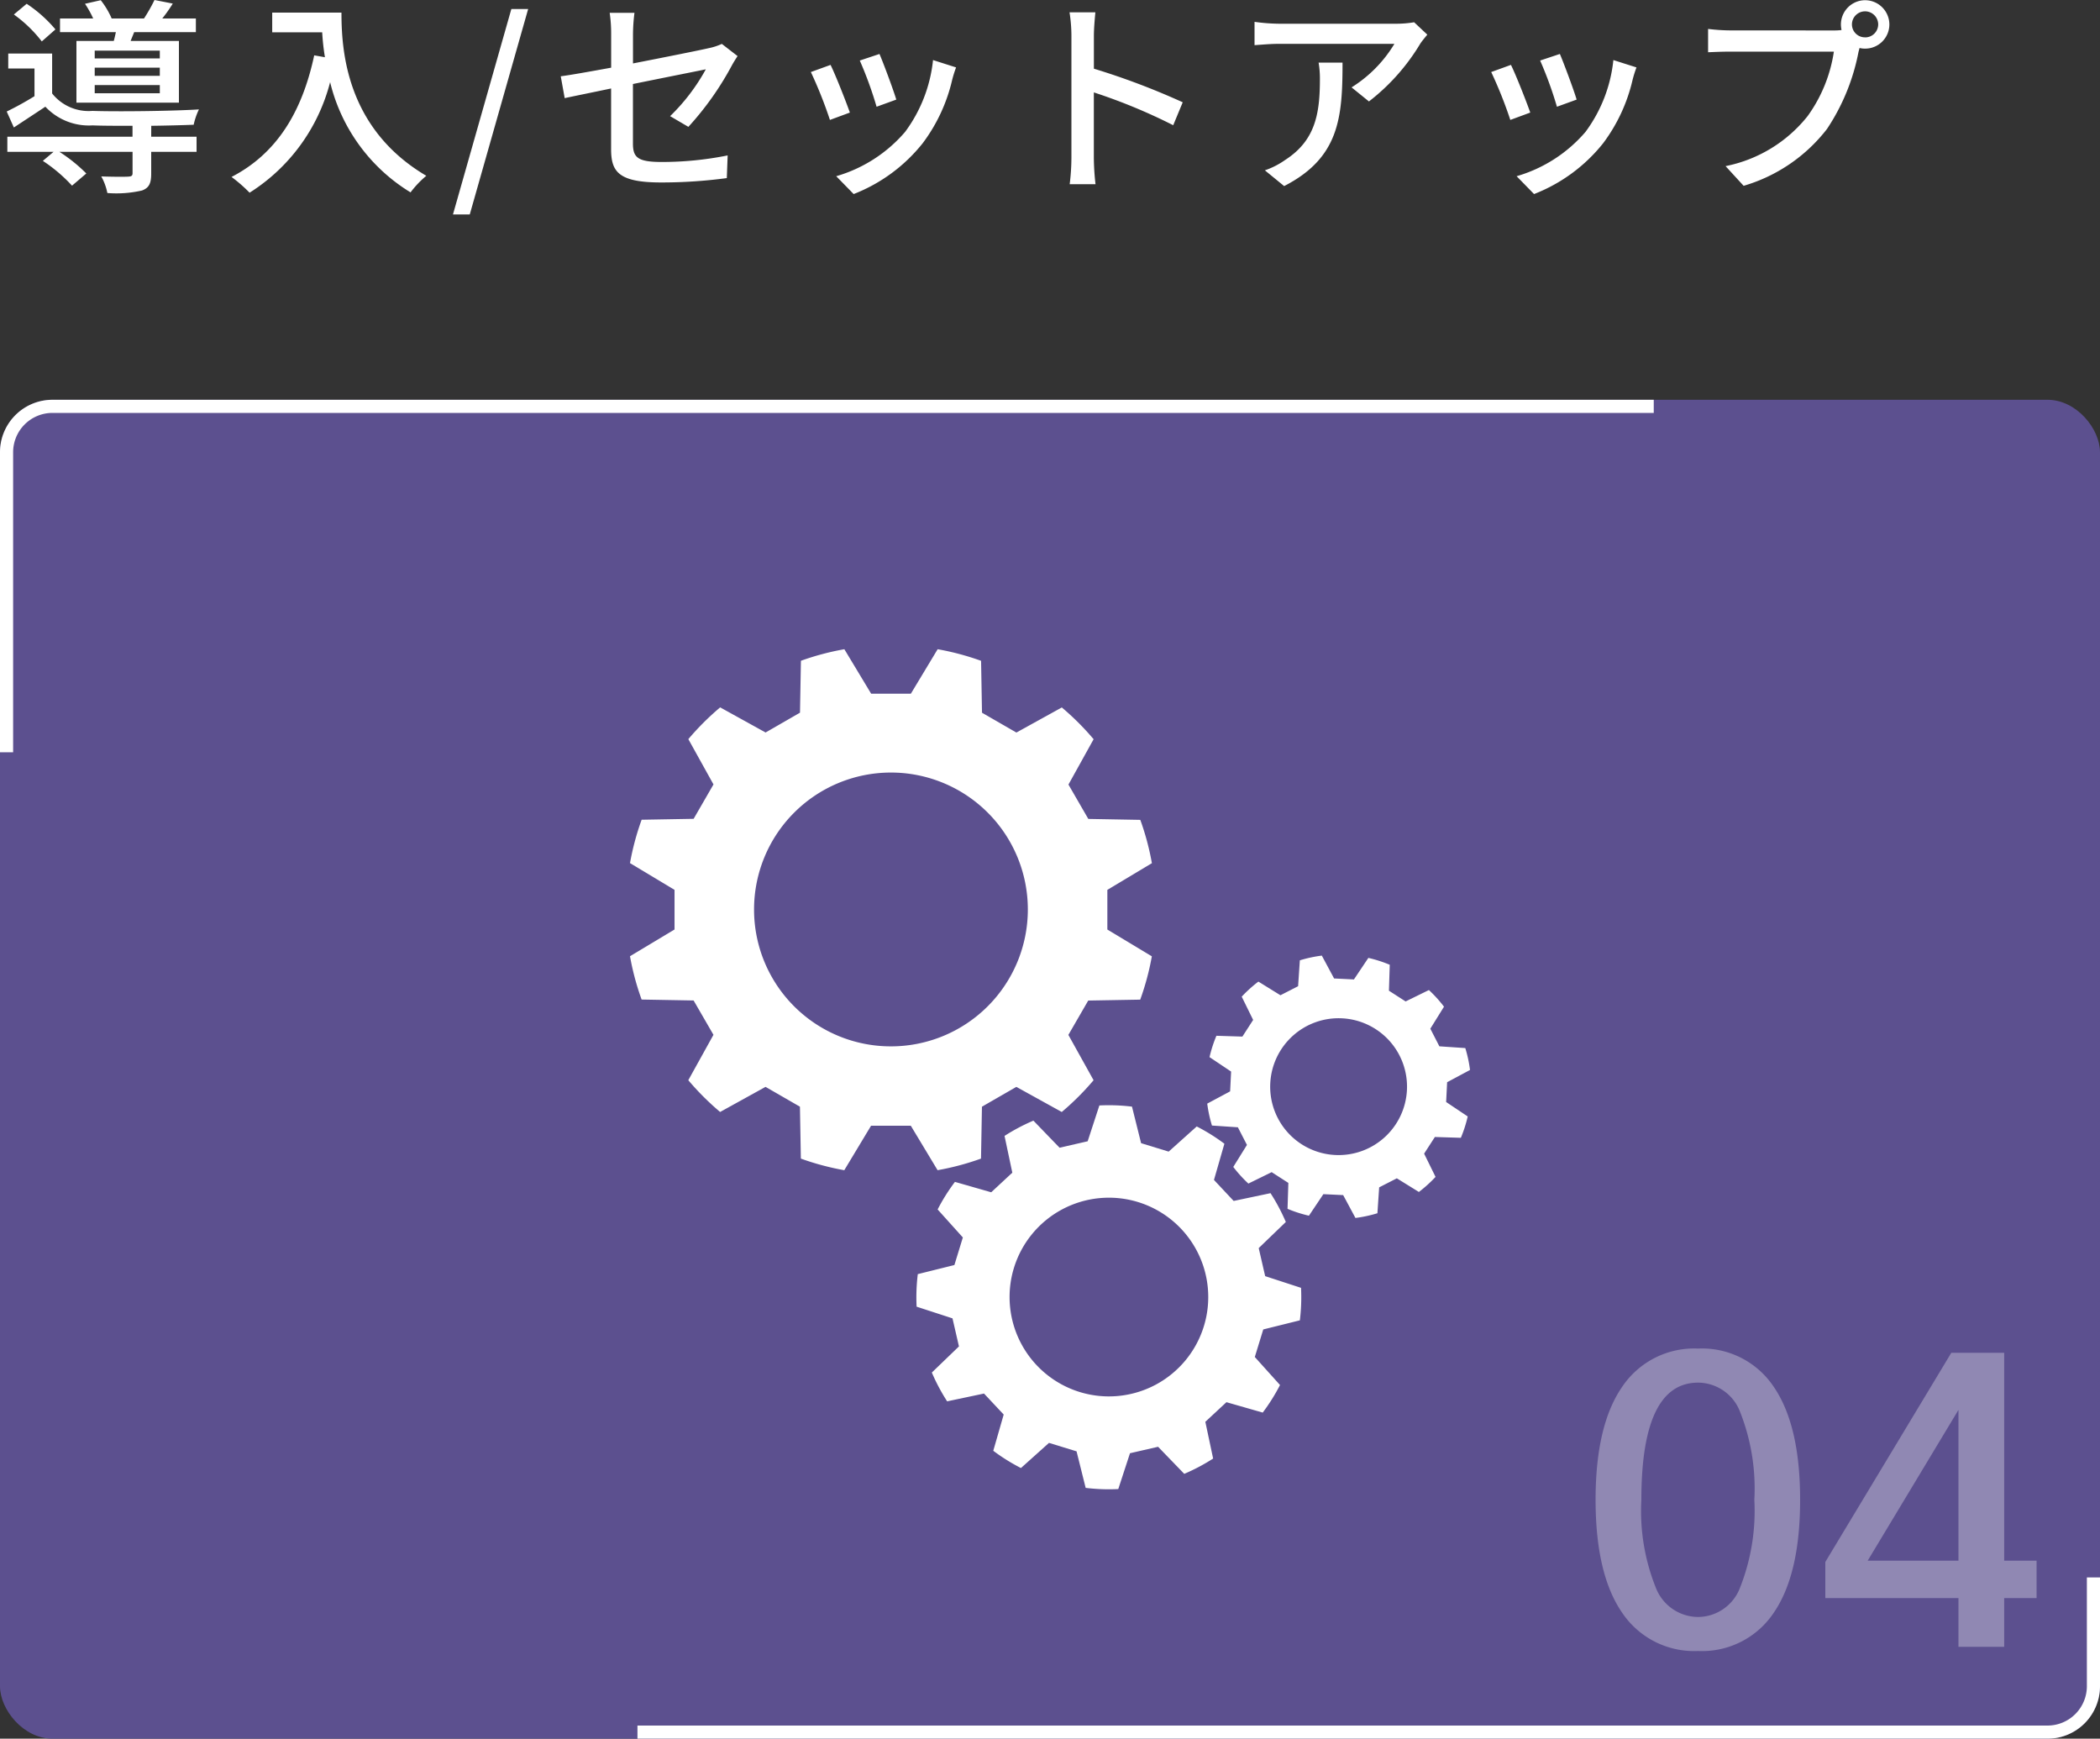
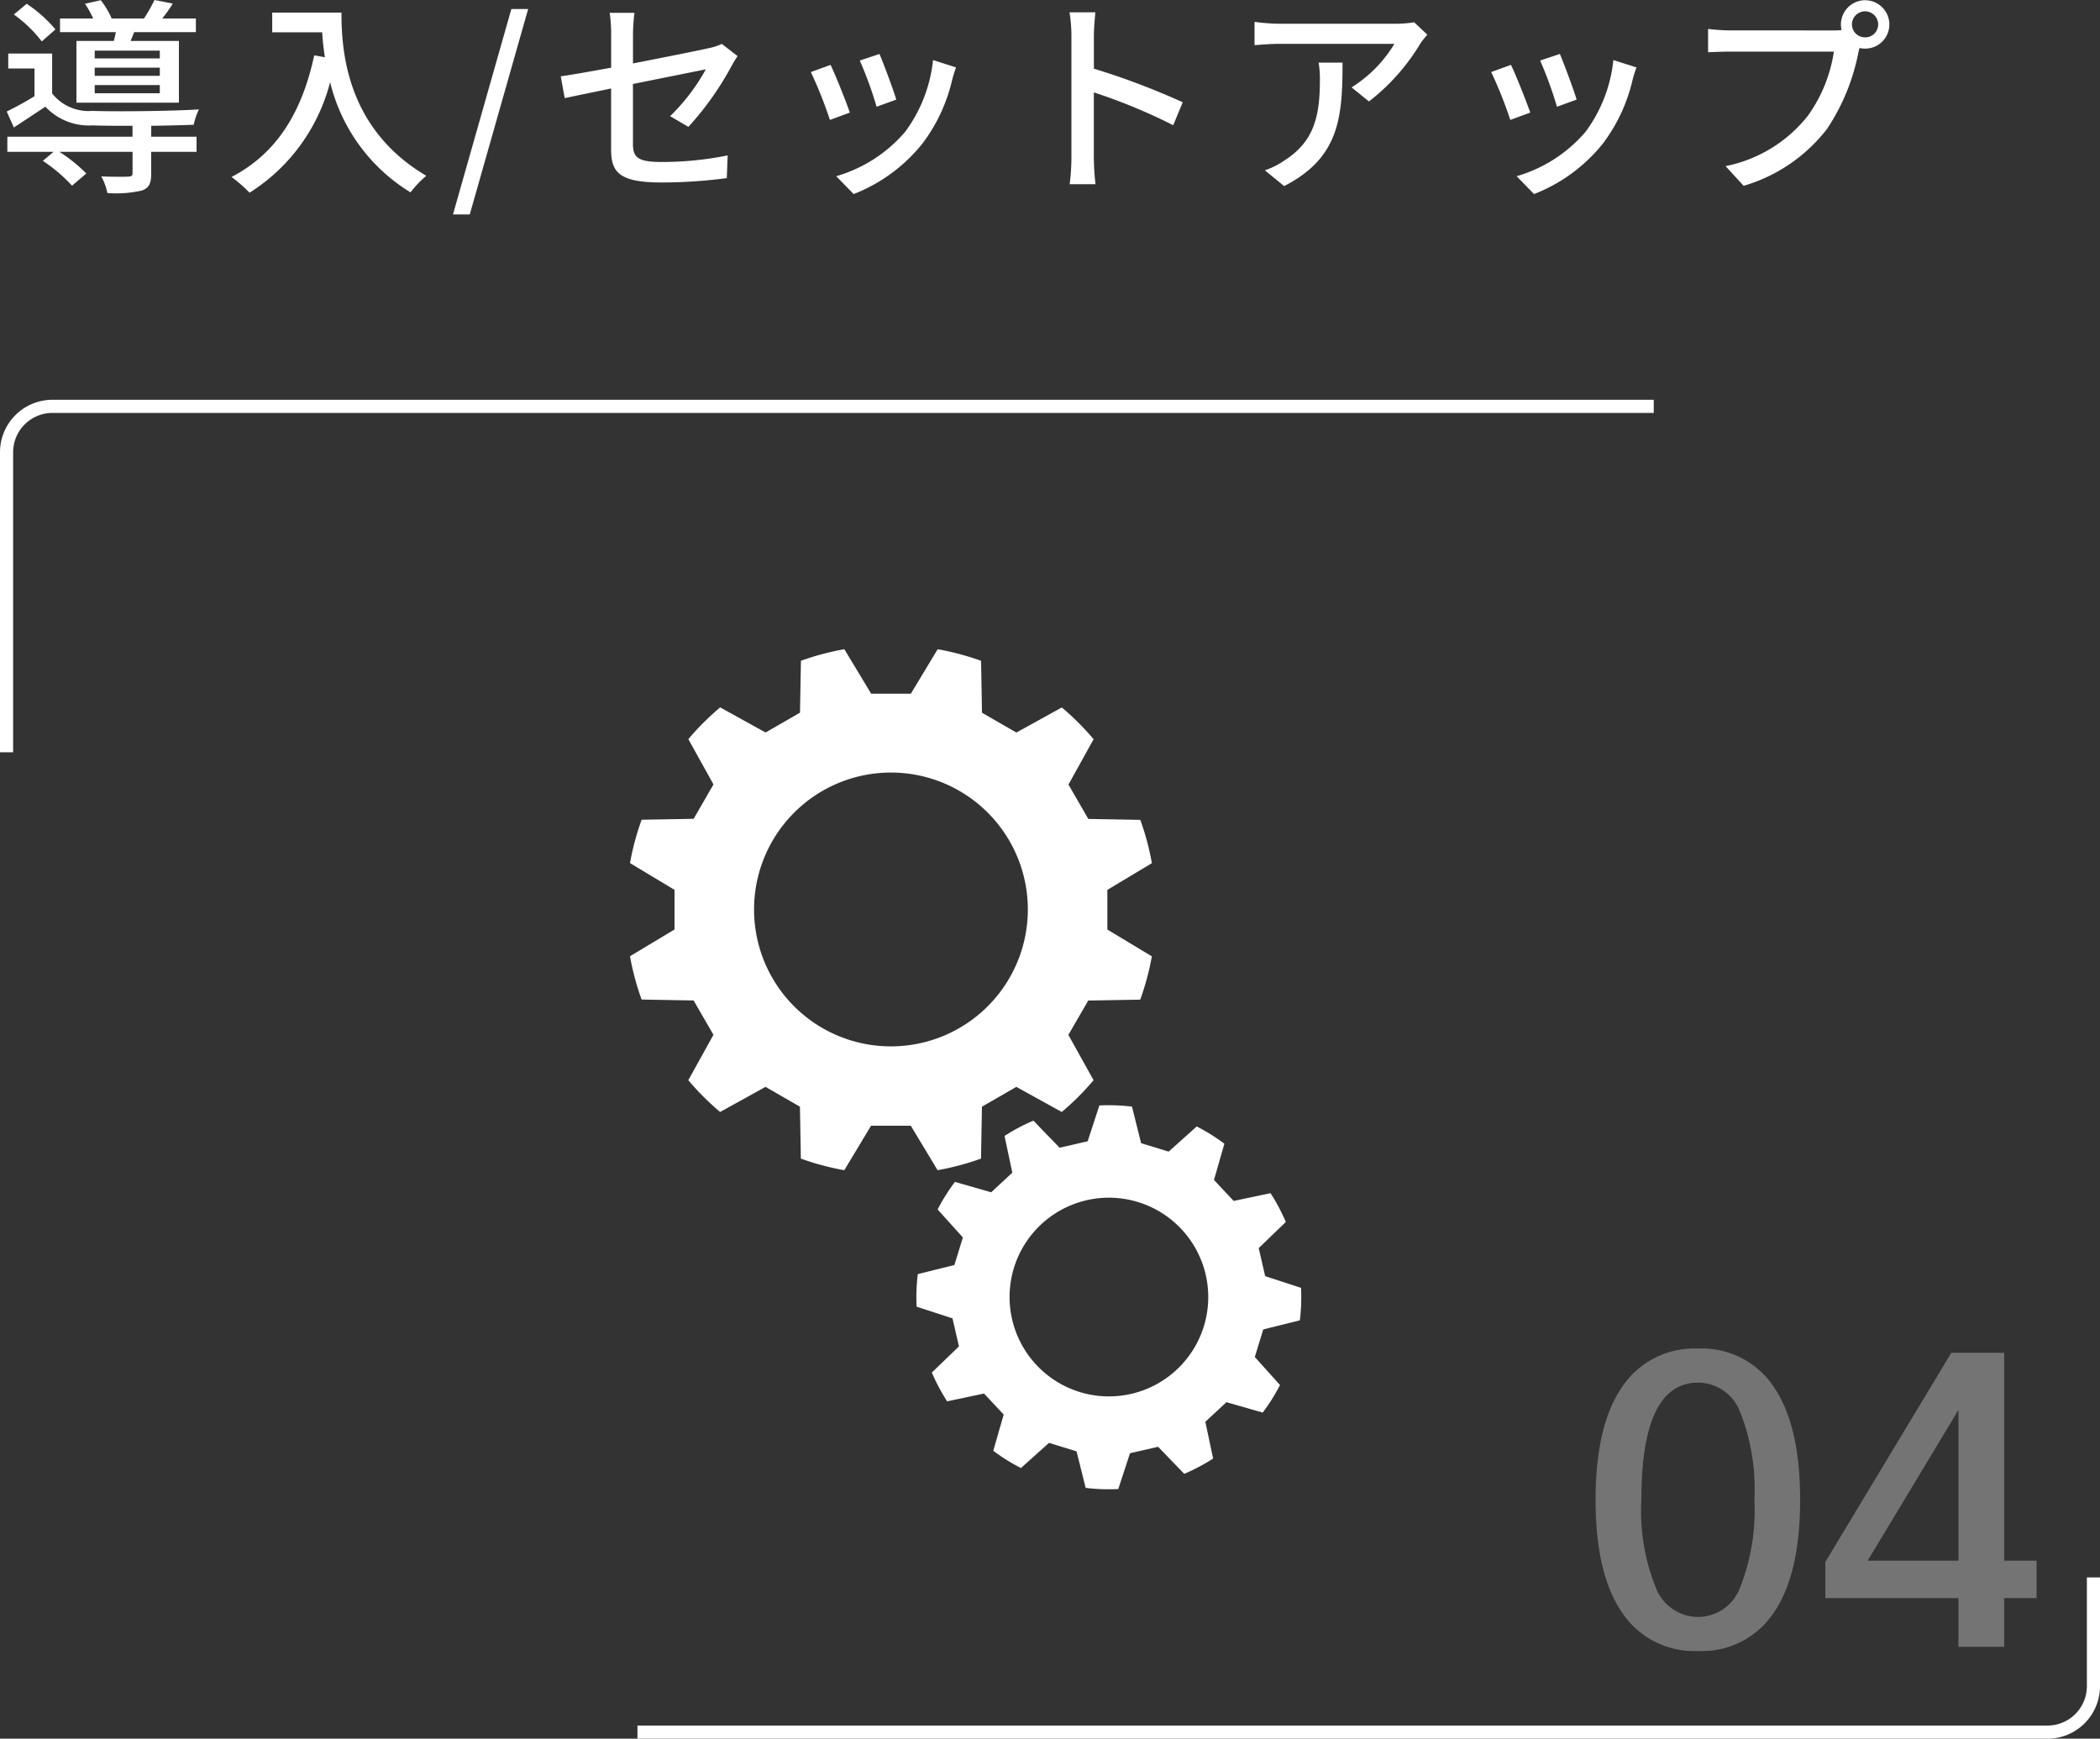
<svg xmlns="http://www.w3.org/2000/svg" width="160" height="132.456" viewBox="0 0 160 132.456">
  <rect x="0" y="0" width="160" height="132.456" fill="#333333" stroke="none" />
  <defs>
    <clipPath id="a">
      <rect width="64" height="64" transform="translate(0 0)" fill="#fff" />
    </clipPath>
  </defs>
  <g transform="translate(-840 -5666.544)">
-     <rect width="160" height="102" rx="4" transform="translate(840 5697)" fill="#5c508f" />
    <path d="M4,0H126V1H4V0ZM159,89.716h1V98a4,4,0,0,1-4,4H48.568v-1H156a3,3,0,0,0,3-3ZM4,0V1A3,3,0,0,0,1,4V26.852H0V4A4,4,0,0,1,4,0Z" transform="translate(840 5697)" fill="#fff" />
    <path d="M-59.824-9.008h-4.96V-9.6h4.96Zm0,1.328h-4.96V-8.3h4.96Zm0,1.328h-4.96v-.624h4.96Zm-6.352-3.984v4.7h7.808v-4.7h-3.68c.08-.208.176-.432.272-.672h4.7v-1.04h-2.56a10.881,10.881,0,0,0,.8-1.136l-1.392-.272a12.917,12.917,0,0,1-.8,1.408h-2.464a6.284,6.284,0,0,0-.832-1.392l-1.2.272a7.679,7.679,0,0,1,.624,1.12h-2.528v1.04h4.256c-.048.224-.1.464-.16.672Zm-1.6-.88a10.249,10.249,0,0,0-2.192-1.952l-.976.816A10.062,10.062,0,0,1-68.816-10.3Zm7.3,7.344c1.216-.016,2.4-.048,3.232-.08a5.285,5.285,0,0,1,.4-1.168c-2.112.128-6.24.176-8.112.112a3.549,3.549,0,0,1-3.072-1.328v-3.04h-3.344V-8.24h2v2.112A23.941,23.941,0,0,1-71.488-4.96l.544,1.216c.848-.56,1.632-1.072,2.4-1.584a4.546,4.546,0,0,0,3.6,1.424c.768.032,1.872.032,3.04.032v.832H-71.44v1.152h3.52l-.816.688A11.814,11.814,0,0,1-66.512.688l1.088-.928a12.067,12.067,0,0,0-2.048-1.648H-61.9V-.272c0,.208-.08.256-.336.272-.24.016-1.136.016-2.048-.016a4.32,4.32,0,0,1,.464,1.264,8.69,8.69,0,0,0,2.64-.192c.56-.208.7-.576.7-1.3V-1.888h3.456V-3.04H-60.48Zm9.216-8.624v1.5h3.808a17.679,17.679,0,0,0,.208,1.9l-.816-.144c-.928,4.336-2.864,7.488-6.3,9.264a11.38,11.38,0,0,1,1.376,1.2A14.111,14.111,0,0,0-46.848-7.2,13.575,13.575,0,0,0-40.72,1.2a7.518,7.518,0,0,1,1.2-1.264c-6.1-3.6-6.464-9.536-6.464-12.432ZM-37.488,2.88h1.28l4.448-15.648h-1.28Zm17.936-6.672a22.986,22.986,0,0,0,3.3-4.656c.128-.24.32-.544.448-.736l-1.2-.928a4.35,4.35,0,0,1-.976.32c-.688.16-3.248.672-5.792,1.168v-2.224a13.746,13.746,0,0,1,.112-1.632h-1.888a10.891,10.891,0,0,1,.112,1.632V-8.3c-1.648.3-3.1.56-3.84.656l.3,1.664c.656-.144,2.016-.416,3.536-.736V-2.1c0,1.712.544,2.544,3.808,2.544A37.209,37.209,0,0,0-16.624.112l.064-1.728a25.355,25.355,0,0,1-5.024.5c-1.84,0-2.192-.352-2.192-1.408V-7.056c2.592-.528,5.184-1.04,5.552-1.12a14.977,14.977,0,0,1-2.72,3.568Zm14.56-5.552-1.5.5a29.262,29.262,0,0,1,1.28,3.52l1.5-.544C-3.92-6.576-4.7-8.672-4.992-9.344Zm4.08.464A11.105,11.105,0,0,1-3.04-3.408,10.9,10.9,0,0,1-8.288-.032l1.328,1.36A12.534,12.534,0,0,0-1.7-2.544,12.871,12.871,0,0,0,.544-7.36a8.884,8.884,0,0,1,.3-.96Zm-7.808.368-1.5.544A32.677,32.677,0,0,1-8.768-4.32l1.52-.56C-7.552-5.744-8.352-7.776-8.72-8.512ZM18.112-5.664a55.213,55.213,0,0,0-6.768-2.56v-2.5c0-.56.064-1.264.112-1.792H9.488a11.582,11.582,0,0,1,.144,1.792v9.248A16.75,16.75,0,0,1,9.5.576h1.968a18.747,18.747,0,0,1-.128-2.048V-6.416a42.655,42.655,0,0,1,6.048,2.5ZM28.464-8.688a7.108,7.108,0,0,1,.1,1.28c0,2.656-.368,4.672-2.656,6.144a6.075,6.075,0,0,1-1.536.784L25.84.72c4.208-2.16,4.448-5.232,4.448-9.408Zm7.28-3.072a8.281,8.281,0,0,1-1.344.112H25.456a14.306,14.306,0,0,1-1.872-.144v1.776c.688-.048,1.248-.1,1.872-.1H34.24A9.947,9.947,0,0,1,30.976-6.8L32.3-5.728a15.845,15.845,0,0,0,3.92-4.416c.128-.192.384-.5.528-.672Zm11.1,2.416-1.5.5a29.262,29.262,0,0,1,1.28,3.52l1.5-.544C47.92-6.576,47.136-8.672,46.848-9.344Zm4.08.464A11.105,11.105,0,0,1,48.8-3.408,10.9,10.9,0,0,1,43.552-.032l1.328,1.36a12.534,12.534,0,0,0,5.264-3.872,12.871,12.871,0,0,0,2.24-4.816,8.884,8.884,0,0,1,.3-.96Zm-7.808.368-1.5.544A32.677,32.677,0,0,1,43.072-4.32l1.52-.56C44.288-5.744,43.488-7.776,43.12-8.512Zm26.976-2.1A.987.987,0,0,1,69.1-11.6a1,1,0,0,1,.992-.992A1,1,0,0,1,71.1-11.6.99.99,0,0,1,70.1-10.608Zm-10.224-.528a14.475,14.475,0,0,1-1.728-.112v1.776c.4-.016,1.04-.048,1.728-.048h7.856a11.2,11.2,0,0,1-2,4.912A10.632,10.632,0,0,1,59.472-.8L60.848.7A12.444,12.444,0,0,0,67.2-3.632,16.019,16.019,0,0,0,69.6-9.5l.08-.3a1.744,1.744,0,0,0,.416.048,1.844,1.844,0,0,0,1.856-1.84A1.854,1.854,0,0,0,70.1-13.44a1.851,1.851,0,0,0-1.84,1.84,1.986,1.986,0,0,0,.048.432,5.073,5.073,0,0,1-.672.032Z" transform="translate(912 5680)" fill="#fff" />
-     <path d="M-26.624.32a6.605,6.605,0,0,1-5.792-2.928q-2.016-2.928-2.016-8.592t2.016-8.592a6.605,6.605,0,0,1,5.792-2.928,6.565,6.565,0,0,1,5.776,2.928q2,2.928,2,8.592t-2,8.592A6.565,6.565,0,0,1-26.624.32Zm0-2.592a3.444,3.444,0,0,0,3.2-2.24A15.906,15.906,0,0,0-22.336-11.2a15.889,15.889,0,0,0-1.088-6.7,3.443,3.443,0,0,0-3.2-2.224q-4.32,0-4.32,8.928a15.7,15.7,0,0,0,1.1,6.688A3.474,3.474,0,0,0-26.624-2.272Zm19.84-1.44H-16.928V-6.464l9.6-15.936H-3.3V-6.56H-.832v2.848H-3.3V0H-6.784Zm0-2.848V-18.048L-13.7-6.56Z" transform="translate(996 5792)" fill="#fff" opacity="0.32" />
+     <path d="M-26.624.32a6.605,6.605,0,0,1-5.792-2.928q-2.016-2.928-2.016-8.592t2.016-8.592a6.605,6.605,0,0,1,5.792-2.928,6.565,6.565,0,0,1,5.776,2.928q2,2.928,2,8.592t-2,8.592A6.565,6.565,0,0,1-26.624.32Zm0-2.592a3.444,3.444,0,0,0,3.2-2.24A15.906,15.906,0,0,0-22.336-11.2a15.889,15.889,0,0,0-1.088-6.7,3.443,3.443,0,0,0-3.2-2.224q-4.32,0-4.32,8.928a15.7,15.7,0,0,0,1.1,6.688A3.474,3.474,0,0,0-26.624-2.272Zm19.84-1.44H-16.928V-6.464l9.6-15.936H-3.3V-6.56H-.832v2.848H-3.3V0H-6.784Zm0-2.848V-18.048L-13.7-6.56" transform="translate(996 5792)" fill="#fff" opacity="0.32" />
    <g transform="translate(888 5716.003)">
      <g transform="translate(0 -0.003)" clip-path="url(#a)">
        <path d="M21.394,36.3l2.041,3.388a20.071,20.071,0,0,0,3.309-.883l.071-3.954,2.621-1.51,3.46,1.913a20.3,20.3,0,0,0,2.424-2.42L33.4,29.381l1.513-2.616,3.961-.07a19.98,19.98,0,0,0,.885-3.3L36.37,21.354V18.333L39.763,16.3A19.976,19.976,0,0,0,38.88,13l-3.961-.072L33.406,10.31l1.917-3.454A20.3,20.3,0,0,0,32.9,4.436L29.439,6.348,26.819,4.837,26.749.883A20.072,20.072,0,0,0,23.44,0L21.4,3.386H18.372L16.332,0A20.073,20.073,0,0,0,13.023.88l-.071,3.954L10.33,6.344,6.87,4.43A20.3,20.3,0,0,0,4.445,6.85L6.361,10.3,4.848,12.92l-3.961.07A19.984,19.984,0,0,0,0,16.293l3.393,2.038v3.021L0,23.388a19.981,19.981,0,0,0,.885,3.3l3.961.071,1.513,2.616L4.442,32.833a20.292,20.292,0,0,0,2.424,2.42l3.461-1.913,2.621,1.511.07,3.954a20.072,20.072,0,0,0,3.309.884L18.367,36.3ZM9.452,19.844a10.43,10.43,0,1,1,10.43,10.411A10.42,10.42,0,0,1,9.452,19.844" transform="translate(0 0.003)" fill="#fff" />
        <path d="M509.276,819.017l.694,2.784a14.579,14.579,0,0,0,2.485.09l.892-2.729,2.141-.492,1.994,2.062a14.761,14.761,0,0,0,2.2-1.165l-.594-2.8,1.608-1.494,2.764.792a14.518,14.518,0,0,0,1.318-2.1l-1.921-2.134.644-2.1,2.789-.693a14.5,14.5,0,0,0,.09-2.476l-2.733-.891-.492-2.137,2.066-1.99a14.713,14.713,0,0,0-1.166-2.194l-2.809.592-1.5-1.6.794-2.759a14.545,14.545,0,0,0-2.108-1.316l-2.138,1.917-2.1-.643-.694-2.784a14.584,14.584,0,0,0-2.485-.09l-.892,2.729-2.141.491-1.993-2.063a14.767,14.767,0,0,0-2.2,1.164l.593,2.8-1.608,1.494-2.764-.792a14.514,14.514,0,0,0-1.318,2.1l1.921,2.134-.644,2.1-2.789.693a14.5,14.5,0,0,0-.09,2.48l2.734.89.492,2.137-2.066,1.99a14.7,14.7,0,0,0,1.166,2.194l2.809-.593,1.5,1.6-.794,2.759a14.547,14.547,0,0,0,2.108,1.316l2.138-1.917ZM504.5,805.06a7.569,7.569,0,1,1,5.02,9.439,7.573,7.573,0,0,1-5.02-9.439" transform="translate(-475.253 -757.908)" fill="#fff" />
-         <path d="M1012.165,550.946l.935,1.741a10.029,10.029,0,0,0,1.674-.359l.133-1.972,1.346-.689,1.68,1.04a10.144,10.144,0,0,0,1.27-1.148l-.871-1.771.82-1.269,1.979.062a9.986,9.986,0,0,0,.523-1.627l-1.644-1.1.075-1.508,1.744-.933a9.978,9.978,0,0,0-.359-1.668l-1.975-.133-.69-1.343,1.042-1.677a10.14,10.14,0,0,0-1.15-1.268l-1.775.869-1.271-.819.063-1.975a10.036,10.036,0,0,0-1.63-.523l-1.1,1.641-1.511-.075-.935-1.741a10.035,10.035,0,0,0-1.674.359l-.133,1.972-1.346.689-1.68-1.04a10.149,10.149,0,0,0-1.27,1.148l.871,1.772-.82,1.269-1.979-.062a9.99,9.99,0,0,0-.524,1.627l1.644,1.1-.075,1.508-1.744.933a9.984,9.984,0,0,0,.36,1.671l1.975.133.691,1.343-1.042,1.677a10.149,10.149,0,0,0,1.15,1.268l1.775-.87,1.271.819-.062,1.975a10.03,10.03,0,0,0,1.63.523l1.1-1.641Zm-5.555-8.509a5.213,5.213,0,1,1,4.949,5.454,5.209,5.209,0,0,1-4.949-5.454" transform="translate(-957.828 -509.357)" fill="#fff" />
      </g>
    </g>
  </g>
</svg>